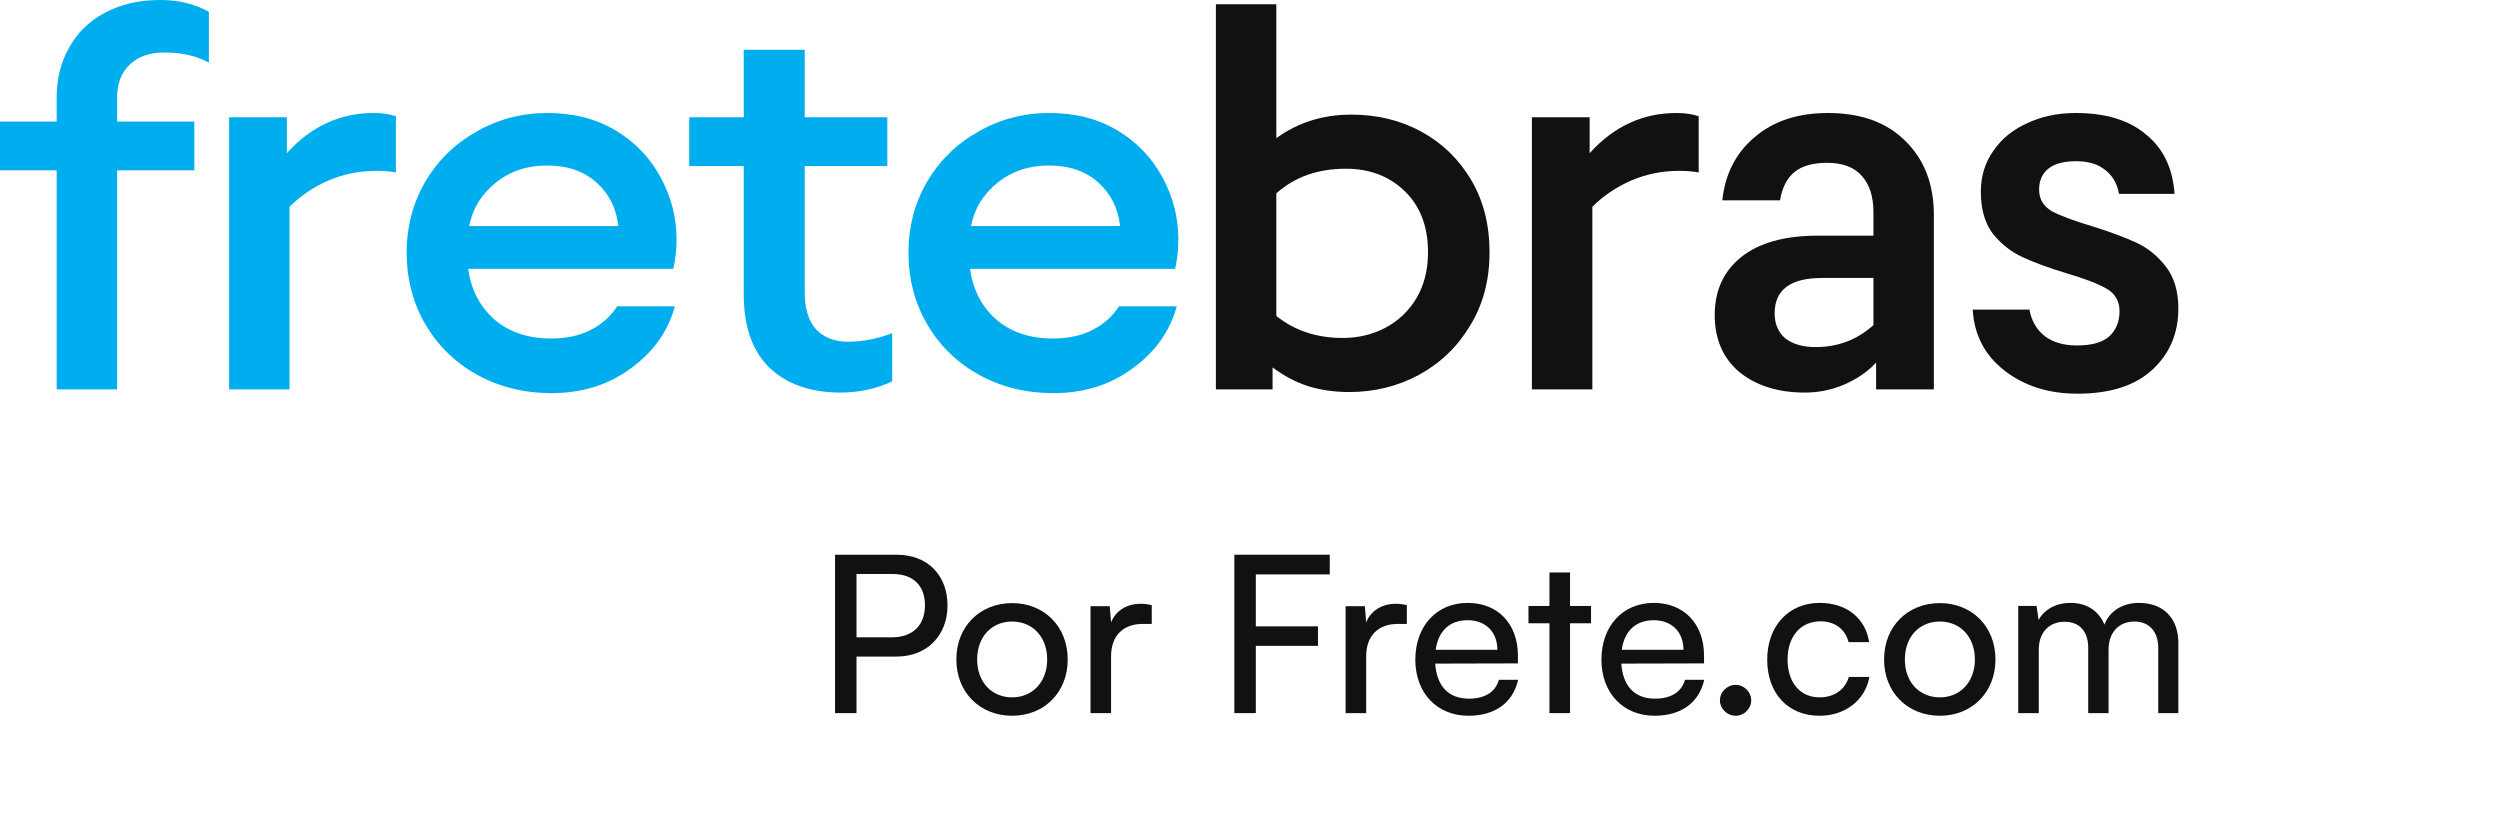
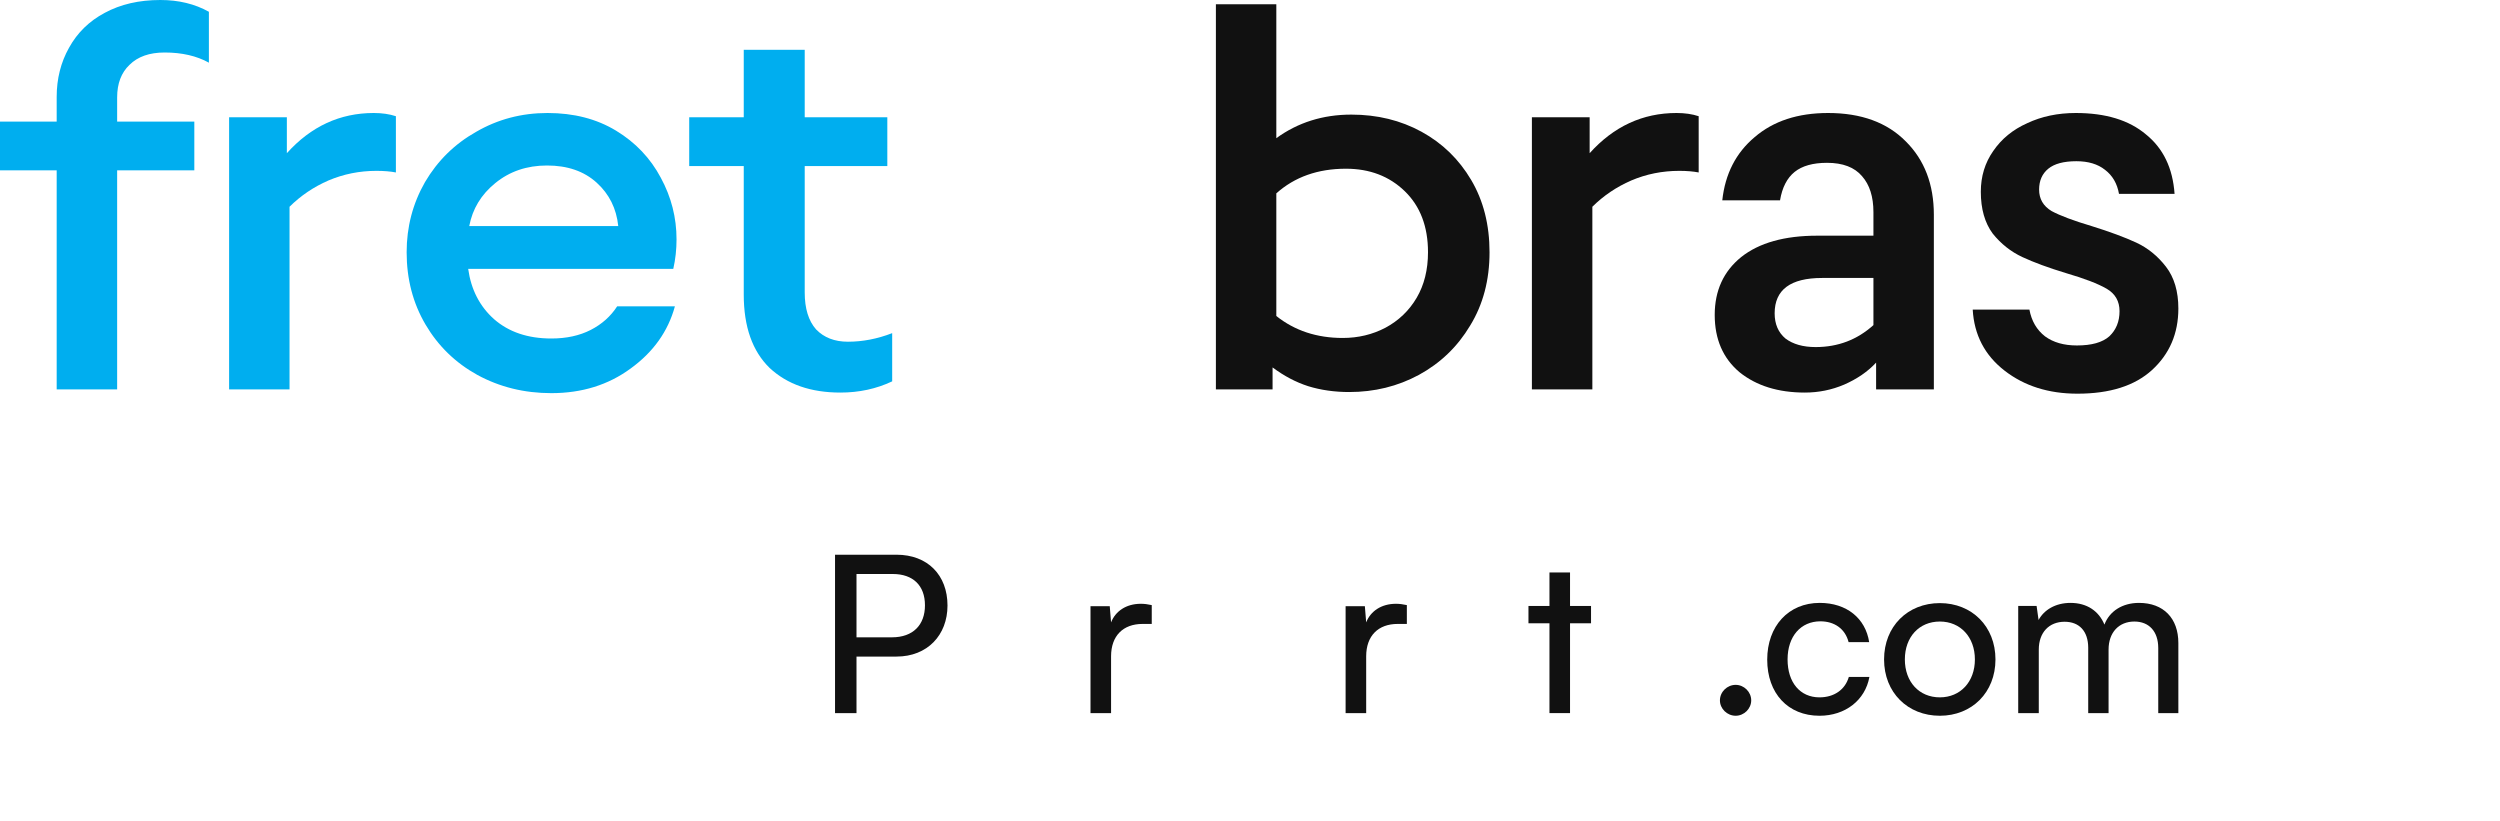
<svg xmlns="http://www.w3.org/2000/svg" fill="none" height="100%" overflow="visible" preserveAspectRatio="none" style="display: block;" viewBox="0 0 70 23" width="100%">
  <g id="Logo">
    <g id="">
      <g id="Group 1">
        <g id="Por Frete.com">
          <path d="M25.103 18.384H23.982V19.967H23.381V15.532H25.103C25.973 15.532 26.53 16.102 26.53 16.955C26.53 17.783 25.966 18.384 25.103 18.384ZM24.998 16.072H23.982V17.845H24.974C25.568 17.845 25.899 17.495 25.899 16.949C25.899 16.391 25.562 16.072 24.998 16.072Z" fill="#111111" />
-           <path d="M26.778 18.464C26.778 17.538 27.44 16.887 28.34 16.887C29.235 16.887 29.896 17.538 29.896 18.464C29.896 19.391 29.235 20.041 28.34 20.041C27.44 20.041 26.778 19.391 26.778 18.464ZM27.36 18.464C27.36 19.09 27.759 19.526 28.34 19.526C28.916 19.526 29.321 19.09 29.321 18.464C29.321 17.838 28.916 17.403 28.34 17.403C27.759 17.403 27.36 17.838 27.36 18.464Z" fill="#111111" />
          <path d="M32.249 16.943V17.47H31.992C31.447 17.47 31.11 17.802 31.11 18.378V19.967H30.534V16.973H31.073L31.11 17.427C31.232 17.114 31.532 16.906 31.943 16.906C32.047 16.906 32.133 16.918 32.249 16.943Z" fill="#111111" />
-           <path d="M36.903 18.084H35.163V19.967H34.562V15.532H37.233V16.084H35.163V17.538H36.903V18.084Z" fill="#111111" />
          <path d="M39.392 16.943V17.47H39.135C38.59 17.47 38.253 17.802 38.253 18.378V19.967H37.677V16.973H38.216L38.253 17.427C38.375 17.114 38.676 16.906 39.086 16.906C39.19 16.906 39.276 16.918 39.392 16.943Z" fill="#111111" />
-           <path d="M41.117 20.041C40.235 20.041 39.629 19.403 39.629 18.47C39.629 17.532 40.223 16.881 41.093 16.881C41.944 16.881 42.502 17.47 42.502 18.36V18.575L40.186 18.581C40.229 19.213 40.56 19.562 41.13 19.562C41.577 19.562 41.871 19.378 41.969 19.035H42.508C42.361 19.679 41.859 20.041 41.117 20.041ZM41.093 17.366C40.59 17.366 40.272 17.667 40.199 18.194H41.926C41.926 17.697 41.601 17.366 41.093 17.366Z" fill="#111111" />
          <path d="M43.961 19.967H43.385V17.452H42.797V16.967H43.385V16.029H43.961V16.967H44.549V17.452H43.961V19.967Z" fill="#111111" />
-           <path d="M46.328 20.041C45.446 20.041 44.84 19.403 44.84 18.47C44.84 17.532 45.434 16.881 46.304 16.881C47.155 16.881 47.713 17.47 47.713 18.36V18.575L45.397 18.581C45.44 19.213 45.771 19.562 46.34 19.562C46.788 19.562 47.082 19.378 47.18 19.035H47.719C47.572 19.679 47.069 20.041 46.328 20.041ZM46.304 17.366C45.801 17.366 45.483 17.667 45.409 18.194H47.137C47.137 17.697 46.812 17.366 46.304 17.366Z" fill="#111111" />
          <path d="M48.599 20.041C48.36 20.041 48.158 19.845 48.158 19.611C48.158 19.372 48.36 19.176 48.599 19.176C48.832 19.176 49.034 19.372 49.034 19.611C49.034 19.845 48.832 20.041 48.599 20.041Z" fill="#111111" />
          <path d="M49.482 18.47C49.482 17.532 50.076 16.881 50.952 16.881C51.706 16.881 52.233 17.311 52.337 17.98H51.761C51.663 17.599 51.356 17.397 50.971 17.397C50.425 17.397 50.052 17.814 50.052 18.464C50.052 19.108 50.401 19.526 50.946 19.526C51.356 19.526 51.663 19.311 51.767 18.955H52.343C52.226 19.605 51.669 20.041 50.946 20.041C50.064 20.041 49.482 19.415 49.482 18.47Z" fill="#111111" />
          <path d="M52.754 18.464C52.754 17.538 53.416 16.887 54.316 16.887C55.211 16.887 55.873 17.538 55.873 18.464C55.873 19.391 55.211 20.041 54.316 20.041C53.416 20.041 52.754 19.391 52.754 18.464ZM53.336 18.464C53.336 19.09 53.734 19.526 54.316 19.526C54.892 19.526 55.297 19.09 55.297 18.464C55.297 17.838 54.892 17.403 54.316 17.403C53.734 17.403 53.336 17.838 53.336 18.464Z" fill="#111111" />
          <path d="M57.086 19.967H56.51V16.967H57.025L57.08 17.36C57.233 17.078 57.551 16.881 57.974 16.881C58.44 16.881 58.77 17.114 58.924 17.489C59.065 17.114 59.426 16.881 59.892 16.881C60.578 16.881 60.994 17.311 60.994 18.004V19.967H60.431V18.145C60.431 17.673 60.167 17.403 59.763 17.403C59.328 17.403 59.04 17.71 59.04 18.188V19.967H58.47V18.139C58.47 17.667 58.213 17.409 57.809 17.409C57.374 17.409 57.086 17.71 57.086 18.188V19.967Z" fill="#111111" />
        </g>
        <g id="fretebras">
          <path d="M1.587 10.903V4.769H0V3.404H1.587V2.714C1.587 2.205 1.703 1.745 1.934 1.335C2.166 0.915 2.499 0.59 2.932 0.36C3.375 0.12 3.894 0 4.489 0C5.002 0 5.456 0.11 5.849 0.33V1.755C5.506 1.565 5.093 1.47 4.61 1.47C4.186 1.47 3.859 1.585 3.627 1.815C3.395 2.035 3.28 2.339 3.28 2.729V3.404H5.441V4.769H3.28V7.836V10.903H1.587Z" fill="#00AEEF" />
          <path d="M6.415 10.903V3.284H8.032V4.289C8.707 3.539 9.518 3.164 10.465 3.164C10.697 3.164 10.903 3.194 11.085 3.254V4.829C10.933 4.799 10.752 4.784 10.54 4.784C10.067 4.784 9.619 4.874 9.195 5.054C8.782 5.234 8.42 5.479 8.107 5.789V10.903H6.415Z" fill="#00AEEF" />
          <path d="M15.437 11.008C14.681 11.008 13.991 10.838 13.366 10.498C12.751 10.158 12.268 9.688 11.915 9.088C11.562 8.488 11.386 7.813 11.386 7.063C11.386 6.354 11.557 5.699 11.9 5.099C12.253 4.499 12.731 4.029 13.336 3.689C13.94 3.339 14.605 3.164 15.331 3.164C16.066 3.164 16.706 3.329 17.25 3.659C17.794 3.989 18.212 4.429 18.504 4.979C18.797 5.519 18.943 6.094 18.943 6.704C18.943 6.983 18.913 7.258 18.852 7.528H13.109C13.19 8.108 13.431 8.578 13.835 8.938C14.248 9.298 14.782 9.478 15.437 9.478C15.86 9.478 16.227 9.398 16.54 9.238C16.852 9.078 17.099 8.858 17.28 8.578H18.897C18.706 9.278 18.293 9.858 17.658 10.318C17.033 10.778 16.293 11.008 15.437 11.008ZM17.311 6.329C17.26 5.839 17.059 5.434 16.706 5.114C16.353 4.794 15.89 4.634 15.316 4.634C14.751 4.634 14.268 4.799 13.865 5.129C13.472 5.449 13.23 5.849 13.139 6.329H17.311Z" fill="#00AEEF" />
          <path d="M23.53 10.992C22.704 10.992 22.044 10.763 21.55 10.303C21.067 9.833 20.825 9.148 20.825 8.248V4.649H19.298V3.284H20.825V1.395H22.532V3.284H24.845V4.649H22.532V8.188C22.532 8.638 22.638 8.983 22.85 9.223C23.072 9.453 23.369 9.568 23.741 9.568C24.155 9.568 24.568 9.488 24.981 9.328V10.678C24.538 10.888 24.054 10.992 23.53 10.992Z" fill="#00AEEF" />
-           <path d="M29.488 11.008C28.732 11.008 28.042 10.838 27.417 10.498C26.802 10.158 26.319 9.688 25.966 9.088C25.614 8.488 25.437 7.813 25.437 7.063C25.437 6.354 25.608 5.699 25.951 5.099C26.304 4.499 26.782 4.029 27.387 3.689C27.991 3.339 28.656 3.164 29.382 3.164C30.117 3.164 30.757 3.329 31.301 3.659C31.845 3.989 32.263 4.429 32.556 4.979C32.848 5.519 32.994 6.094 32.994 6.704C32.994 6.983 32.964 7.258 32.903 7.528H27.16C27.241 8.108 27.483 8.578 27.886 8.938C28.299 9.298 28.833 9.478 29.488 9.478C29.911 9.478 30.279 9.398 30.591 9.238C30.903 9.078 31.15 8.858 31.331 8.578H32.949C32.757 9.278 32.344 9.858 31.709 10.318C31.085 10.778 30.344 11.008 29.488 11.008ZM31.362 6.329C31.311 5.839 31.11 5.434 30.757 5.114C30.404 4.794 29.941 4.634 29.367 4.634C28.802 4.634 28.319 4.799 27.916 5.129C27.523 5.449 27.281 5.849 27.19 6.329H31.362Z" fill="#00AEEF" />
          <path d="M37.778 10.977C37.364 10.977 36.982 10.922 36.629 10.813C36.286 10.703 35.954 10.528 35.632 10.288V10.903H34.045V0.12H35.737V3.869C36.342 3.429 37.042 3.209 37.838 3.209C38.563 3.209 39.218 3.369 39.803 3.689C40.387 4.009 40.85 4.459 41.193 5.039C41.536 5.619 41.707 6.294 41.707 7.063C41.707 7.843 41.526 8.528 41.163 9.118C40.81 9.708 40.332 10.168 39.727 10.498C39.133 10.818 38.483 10.977 37.778 10.977ZM37.596 9.463C38.029 9.463 38.427 9.368 38.79 9.178C39.163 8.978 39.455 8.698 39.667 8.338C39.878 7.978 39.984 7.553 39.984 7.063C39.984 6.344 39.767 5.774 39.334 5.354C38.901 4.934 38.352 4.724 37.687 4.724C36.901 4.724 36.251 4.954 35.737 5.414V8.848C36.251 9.258 36.871 9.463 37.596 9.463Z" fill="#111111" />
          <path d="M42.893 10.903V3.284H44.51V4.289C45.185 3.539 45.996 3.164 46.943 3.164C47.175 3.164 47.382 3.194 47.563 3.254V4.829C47.412 4.799 47.23 4.784 47.019 4.784C46.545 4.784 46.097 4.874 45.674 5.054C45.261 5.234 44.898 5.479 44.586 5.789V10.903H42.893Z" fill="#111111" />
          <path d="M50.536 10.992C49.791 10.992 49.181 10.803 48.708 10.423C48.244 10.033 48.012 9.498 48.012 8.818C48.012 8.138 48.259 7.598 48.753 7.198C49.257 6.798 49.967 6.599 50.884 6.599H52.456V5.939C52.456 5.509 52.35 5.174 52.138 4.934C51.927 4.684 51.599 4.559 51.156 4.559C50.763 4.559 50.461 4.644 50.249 4.814C50.038 4.984 49.901 5.249 49.841 5.609H48.224C48.304 4.869 48.607 4.279 49.131 3.839C49.655 3.389 50.34 3.164 51.186 3.164C52.113 3.164 52.839 3.429 53.362 3.959C53.886 4.479 54.148 5.164 54.148 6.014V10.903H52.531V10.153C52.3 10.403 52.002 10.608 51.639 10.768C51.287 10.918 50.919 10.992 50.536 10.992ZM50.839 9.718C51.463 9.718 52.002 9.513 52.456 9.103V7.783H51.02C50.133 7.783 49.69 8.113 49.69 8.773C49.69 9.073 49.791 9.308 49.992 9.478C50.204 9.638 50.486 9.718 50.839 9.718Z" fill="#111111" />
          <path d="M58.168 11.023C57.362 11.023 56.682 10.808 56.128 10.378C55.574 9.948 55.276 9.378 55.236 8.668H56.823C56.883 8.988 57.029 9.238 57.261 9.418C57.493 9.588 57.79 9.673 58.153 9.673C58.566 9.673 58.868 9.588 59.06 9.418C59.251 9.238 59.347 9.003 59.347 8.713C59.347 8.433 59.226 8.223 58.984 8.083C58.742 7.943 58.364 7.798 57.851 7.648C57.357 7.498 56.949 7.348 56.627 7.198C56.304 7.048 56.027 6.828 55.795 6.539C55.574 6.239 55.463 5.849 55.463 5.369C55.463 4.939 55.579 4.559 55.81 4.229C56.042 3.889 56.359 3.629 56.763 3.449C57.166 3.259 57.619 3.164 58.123 3.164C58.959 3.164 59.614 3.364 60.087 3.764C60.571 4.154 60.838 4.709 60.888 5.429H59.332C59.281 5.139 59.15 4.914 58.939 4.754C58.737 4.594 58.47 4.514 58.138 4.514C57.785 4.514 57.523 4.584 57.352 4.724C57.181 4.864 57.095 5.059 57.095 5.309C57.095 5.569 57.211 5.769 57.443 5.909C57.684 6.039 58.057 6.179 58.561 6.329C59.075 6.489 59.493 6.644 59.815 6.793C60.138 6.943 60.415 7.168 60.647 7.468C60.878 7.768 60.994 8.158 60.994 8.638C60.994 9.338 60.747 9.913 60.254 10.363C59.77 10.803 59.075 11.023 58.168 11.023Z" fill="#111111" />
        </g>
      </g>
    </g>
  </g>
</svg>